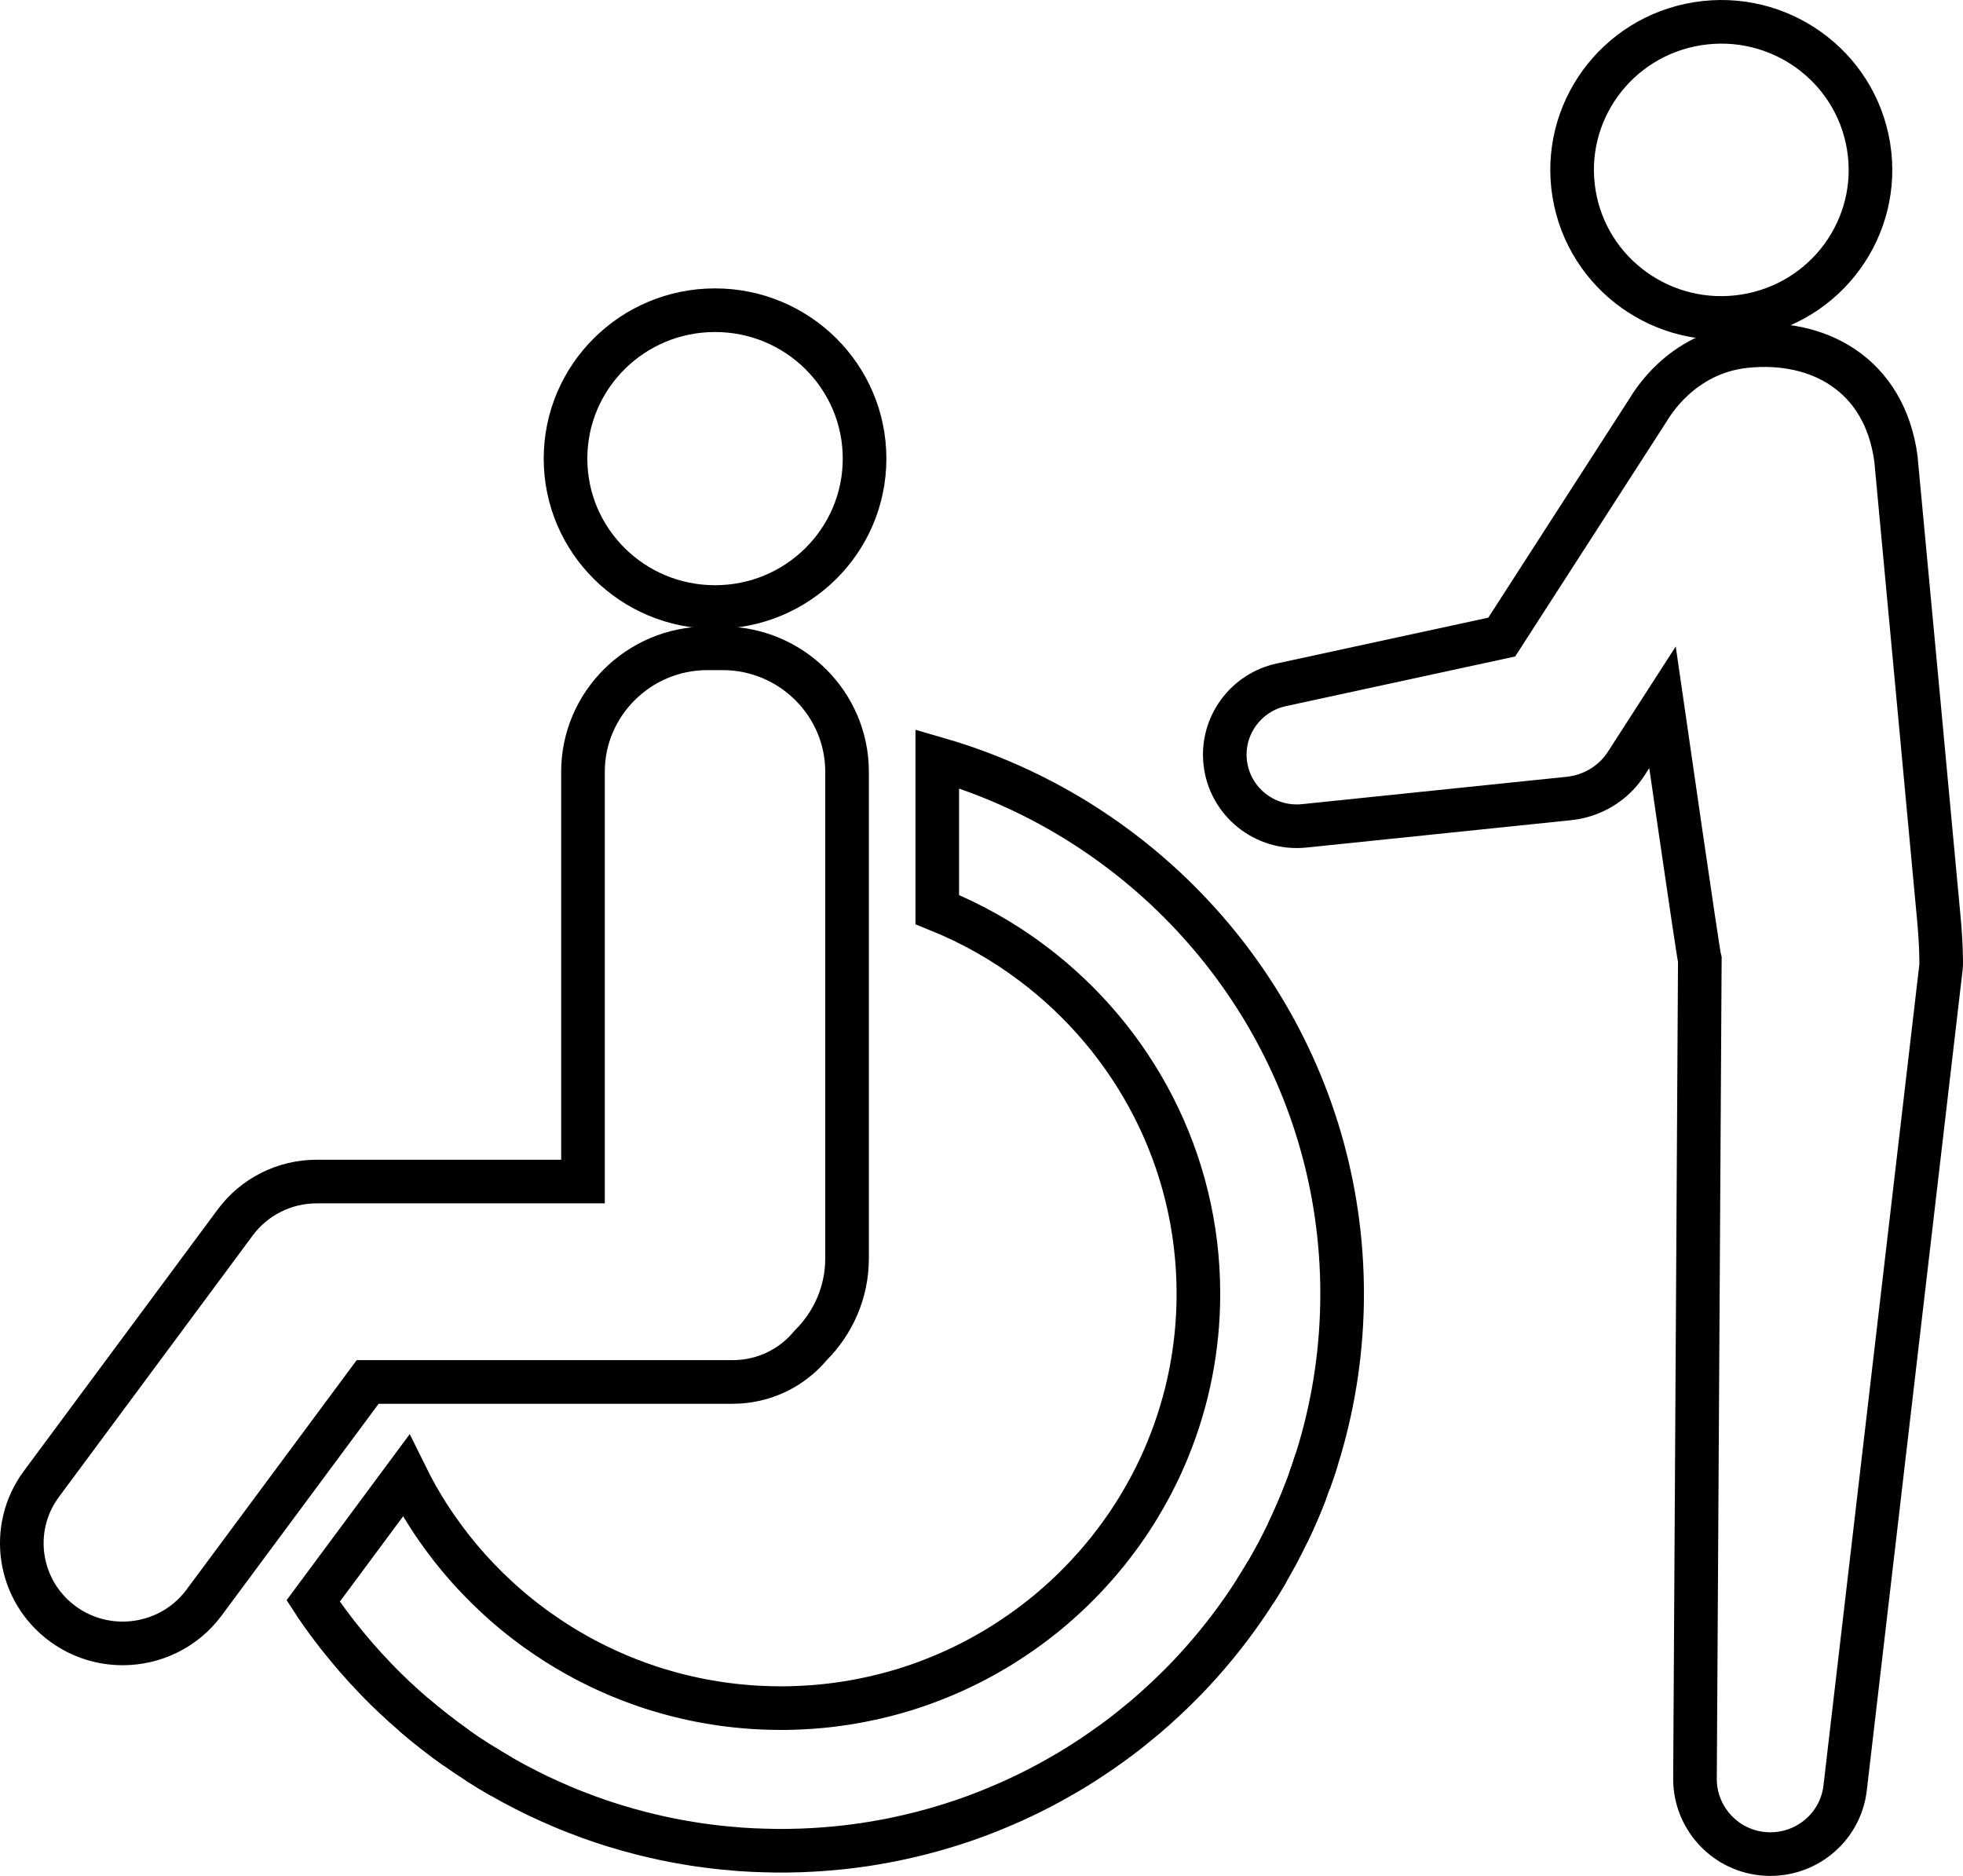
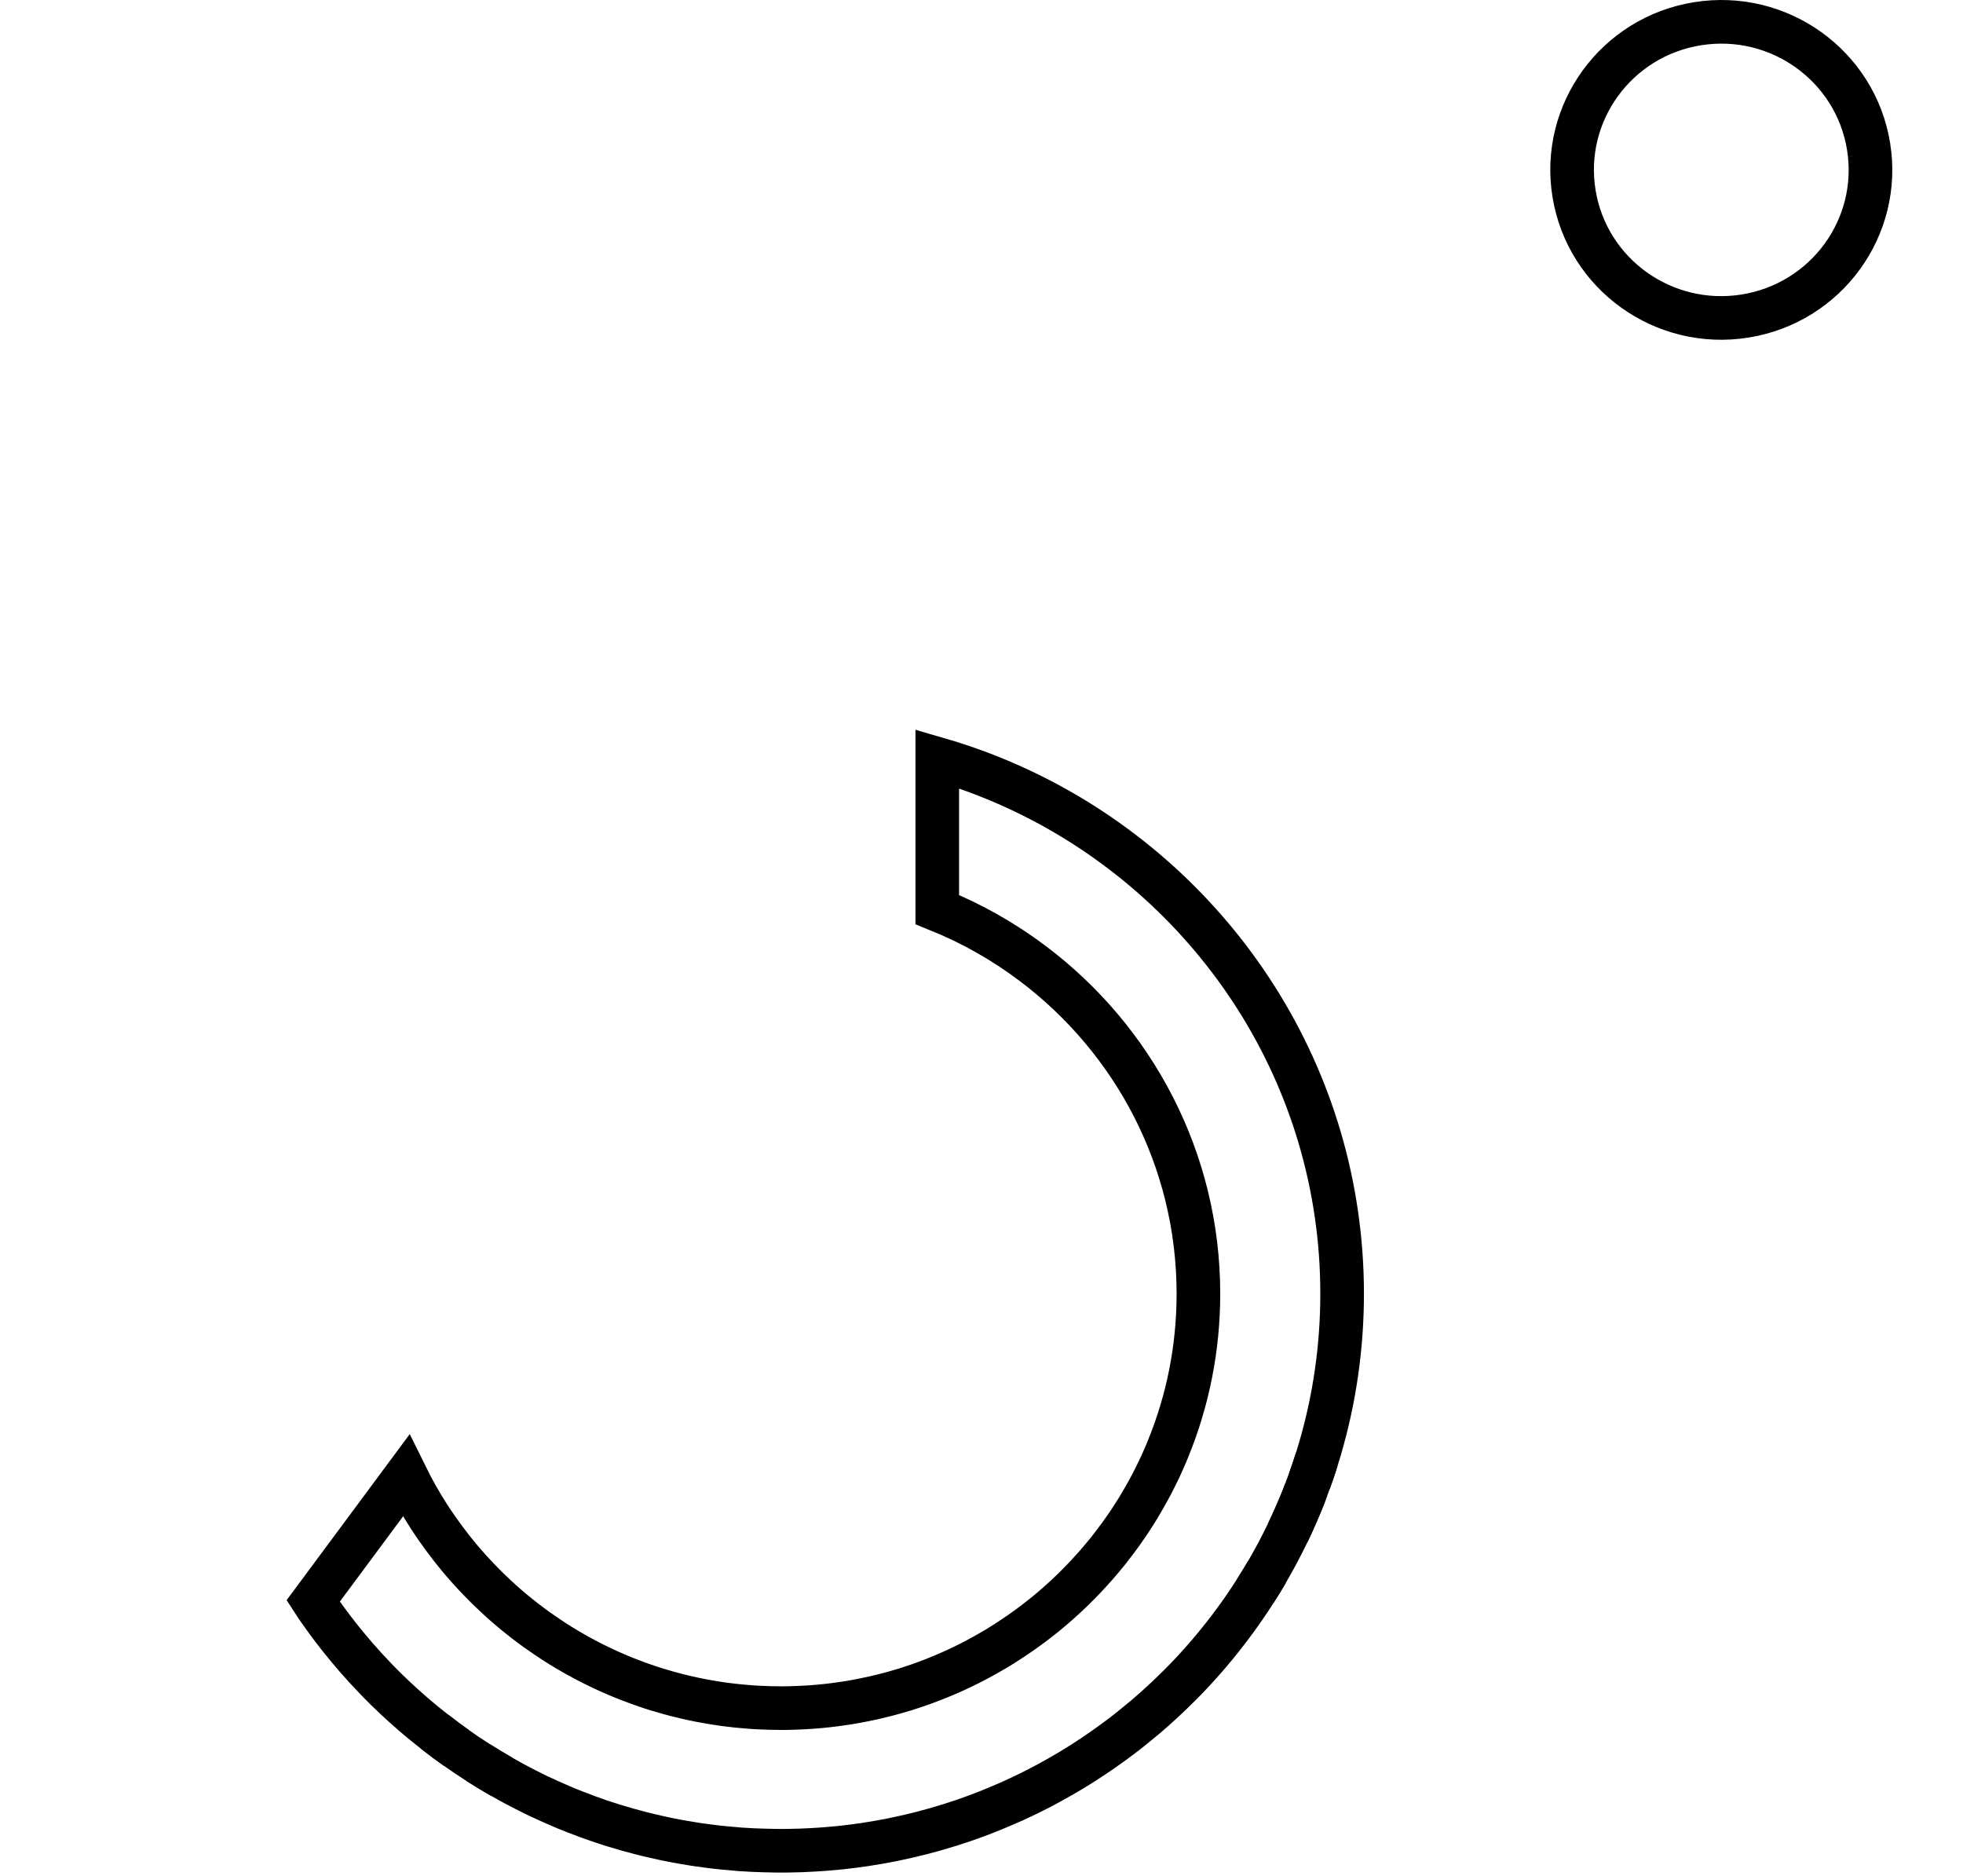
<svg xmlns="http://www.w3.org/2000/svg" width="90" height="86" viewBox="0 0 90 86" fill="none">
-   <path d="M19.929 79.391C19.605 79.142 19.287 78.882 18.977 78.612C19.287 78.879 19.605 79.14 19.929 79.391Z" stroke="black" stroke-width="2" stroke-miterlimit="10" />
  <path d="M20.919 80.128C20.582 79.894 20.25 79.647 19.928 79.391C20.253 79.645 20.582 79.891 20.919 80.128Z" stroke="black" stroke-width="2" stroke-miterlimit="10" />
  <path d="M23.006 81.458C22.645 81.254 22.292 81.04 21.945 80.818C22.294 81.038 22.647 81.251 23.006 81.458Z" stroke="black" stroke-width="2" stroke-miterlimit="10" />
  <path d="M58.083 72.073C57.914 72.365 57.737 72.656 57.551 72.941C57.735 72.656 57.911 72.365 58.083 72.073Z" stroke="black" stroke-width="2" stroke-miterlimit="10" />
  <path d="M59.466 69.336C59.332 69.651 59.191 69.962 59.041 70.27C59.189 69.962 59.33 69.651 59.466 69.336Z" stroke="black" stroke-width="2" stroke-miterlimit="10" />
  <path d="M59.856 68.386C59.734 68.706 59.605 69.023 59.467 69.336C59.603 69.023 59.732 68.706 59.856 68.386Z" stroke="black" stroke-width="2" stroke-miterlimit="10" />
  <path d="M60.365 66.921C60.262 67.251 60.153 67.578 60.033 67.9C60.15 67.578 60.26 67.251 60.365 66.921Z" stroke="black" stroke-width="2" stroke-miterlimit="10" />
  <path d="M61.534 59.312C61.534 61.779 61.178 64.168 60.516 66.426C60.469 66.592 60.419 66.758 60.366 66.921C60.261 67.251 60.151 67.578 60.034 67.9C59.977 68.061 59.917 68.222 59.855 68.381V68.386C59.731 68.706 59.602 69.023 59.466 69.336C59.33 69.651 59.189 69.962 59.041 70.27C58.967 70.421 58.89 70.575 58.814 70.727C58.742 70.869 58.671 71.009 58.597 71.149C58.582 71.175 58.568 71.201 58.554 71.23C58.482 71.362 58.408 71.497 58.334 71.63C58.253 71.777 58.169 71.926 58.083 72.073C57.911 72.365 57.734 72.656 57.551 72.941C57.46 73.085 57.367 73.227 57.274 73.367C57.085 73.649 56.892 73.929 56.693 74.201C56.495 74.476 56.29 74.746 56.08 75.012C55.979 75.14 55.877 75.268 55.774 75.393C55.769 75.4 55.762 75.407 55.757 75.415C55.662 75.531 55.566 75.644 55.471 75.756C55.452 75.78 55.433 75.803 55.413 75.825C55.311 75.945 55.208 76.062 55.103 76.18C54.934 76.37 54.764 76.557 54.59 76.742C54.415 76.927 54.239 77.109 54.059 77.287C53.94 77.408 53.818 77.526 53.697 77.642C53.575 77.761 53.451 77.877 53.326 77.991C53.202 78.107 53.078 78.218 52.952 78.332C52.803 78.465 52.655 78.595 52.503 78.723C52.309 78.886 52.111 79.047 51.913 79.206C51.724 79.36 51.531 79.51 51.335 79.657C51.232 79.732 51.13 79.808 51.027 79.884C50.986 79.915 50.946 79.943 50.905 79.972C50.793 80.055 50.681 80.133 50.566 80.213C50.554 80.223 50.542 80.232 50.528 80.24C50.399 80.33 50.267 80.42 50.136 80.507C49.995 80.602 49.852 80.695 49.709 80.787C49.611 80.849 49.513 80.91 49.415 80.972C49.21 81.1 48.999 81.228 48.787 81.349C48.658 81.424 48.524 81.5 48.393 81.574C47.946 81.825 47.493 82.062 47.029 82.285C46.924 82.337 46.819 82.387 46.714 82.434C46.628 82.477 46.54 82.515 46.454 82.555C46.327 82.612 46.201 82.669 46.074 82.721C45.926 82.787 45.781 82.849 45.633 82.908C45.15 83.109 44.658 83.294 44.161 83.465C44.023 83.51 43.887 83.557 43.748 83.6C43.708 83.614 43.667 83.626 43.627 83.64C43.514 83.676 43.4 83.711 43.285 83.745C43.137 83.79 42.989 83.835 42.841 83.875C42.65 83.929 42.459 83.981 42.266 84.031C41.876 84.131 41.485 84.223 41.088 84.304C41.005 84.323 40.921 84.339 40.838 84.356C40.68 84.387 40.522 84.418 40.365 84.444C40.355 84.446 40.348 84.448 40.339 84.448C40.188 84.477 40.038 84.501 39.885 84.524C39.804 84.538 39.72 84.55 39.639 84.564C39.46 84.591 39.278 84.614 39.099 84.638C39.082 84.64 39.063 84.643 39.042 84.645C38.839 84.671 38.636 84.695 38.431 84.714C38.259 84.733 38.084 84.747 37.91 84.761C37.817 84.768 37.721 84.775 37.626 84.782C37.502 84.792 37.375 84.799 37.251 84.806C37.165 84.811 37.079 84.816 36.991 84.818C36.816 84.828 36.642 84.835 36.468 84.837C36.246 84.844 36.026 84.847 35.804 84.847C35.601 84.847 35.4 84.844 35.197 84.837C35.157 84.837 35.114 84.837 35.071 84.835C34.913 84.832 34.753 84.825 34.596 84.818C34.545 84.816 34.493 84.813 34.44 84.811C34.256 84.801 34.07 84.79 33.886 84.778C33.836 84.773 33.784 84.768 33.733 84.763C33.547 84.749 33.361 84.733 33.177 84.714C32.96 84.692 32.745 84.669 32.53 84.64C32.377 84.621 32.224 84.6 32.072 84.579C31.985 84.567 31.902 84.553 31.818 84.541C31.63 84.512 31.444 84.479 31.255 84.446C31.071 84.415 30.887 84.38 30.706 84.342C30.655 84.332 30.605 84.323 30.555 84.313C30.383 84.278 30.211 84.24 30.039 84.2C30.027 84.197 30.013 84.195 30.001 84.19C29.796 84.145 29.593 84.095 29.39 84.043C29.385 84.043 29.378 84.041 29.371 84.038C28.989 83.941 28.611 83.835 28.236 83.718C28.186 83.704 28.136 83.688 28.084 83.673L27.561 83.503C27.546 83.498 27.534 83.493 27.523 83.491C27.336 83.427 27.15 83.361 26.966 83.294C26.77 83.223 26.575 83.147 26.379 83.072C26.171 82.991 25.961 82.906 25.755 82.818C25.576 82.742 25.4 82.666 25.225 82.586C25.058 82.512 24.893 82.434 24.729 82.358C24.686 82.337 24.643 82.316 24.6 82.297C24.433 82.214 24.265 82.133 24.101 82.048C23.73 81.861 23.367 81.664 23.007 81.458C22.649 81.251 22.295 81.038 21.947 80.818C21.772 80.706 21.6 80.593 21.428 80.479C21.417 80.472 21.407 80.462 21.395 80.458C21.235 80.349 21.078 80.24 20.92 80.128C20.583 79.891 20.254 79.645 19.929 79.391C19.604 79.14 19.287 78.879 18.976 78.612C18.821 78.476 18.666 78.341 18.513 78.204C18.37 78.073 18.229 77.943 18.088 77.813C18.078 77.803 18.071 77.794 18.061 77.787C17.949 77.683 17.84 77.573 17.727 77.467C17.398 77.145 17.08 76.81 16.767 76.472C16.629 76.32 16.493 76.166 16.357 76.012C16.349 76.002 16.34 75.993 16.33 75.983C16.206 75.839 16.08 75.692 15.958 75.543C15.826 75.386 15.697 75.227 15.569 75.066C15.203 74.604 14.852 74.128 14.518 73.642C14.463 73.564 14.408 73.483 14.355 73.4L16.519 70.483L18.613 67.658C18.933 68.308 19.289 68.936 19.68 69.542C19.802 69.727 19.924 69.912 20.053 70.094C20.13 70.206 20.208 70.315 20.29 70.424C20.335 70.49 20.383 70.556 20.435 70.621C20.628 70.881 20.829 71.137 21.039 71.388C21.094 71.457 21.151 71.526 21.211 71.592C21.278 71.67 21.347 71.749 21.417 71.827C21.45 71.867 21.486 71.907 21.524 71.948C21.586 72.019 21.653 72.09 21.72 72.161C21.796 72.246 21.875 72.329 21.956 72.412C22.216 72.685 22.489 72.95 22.768 73.208C22.864 73.298 22.964 73.388 23.062 73.476C23.227 73.623 23.396 73.768 23.568 73.91C23.709 74.026 23.85 74.14 23.993 74.251C24.019 74.27 24.043 74.291 24.07 74.31C24.194 74.407 24.32 74.502 24.447 74.595C24.497 74.63 24.545 74.666 24.597 74.704C24.686 74.768 24.776 74.832 24.867 74.891C25.233 75.147 25.605 75.388 25.989 75.616C26.145 75.709 26.3 75.799 26.457 75.886C26.687 76.014 26.921 76.137 27.157 76.256C27.255 76.306 27.353 76.355 27.453 76.403C27.496 76.424 27.539 76.445 27.582 76.464C27.69 76.517 27.797 76.566 27.905 76.614C28.055 76.683 28.208 76.749 28.361 76.813C28.504 76.872 28.647 76.931 28.793 76.988C29.108 77.111 29.43 77.228 29.755 77.337C29.875 77.377 29.996 77.415 30.118 77.453C30.266 77.498 30.414 77.543 30.562 77.583C30.581 77.59 30.601 77.595 30.62 77.6C30.753 77.638 30.89 77.673 31.026 77.709C31.178 77.749 31.331 77.784 31.486 77.82C31.589 77.844 31.694 77.867 31.797 77.889C32.029 77.939 32.263 77.984 32.499 78.024C32.63 78.047 32.762 78.069 32.893 78.088C33.05 78.114 33.211 78.135 33.368 78.154C33.502 78.173 33.633 78.187 33.767 78.201C33.922 78.218 34.077 78.232 34.235 78.244C34.319 78.251 34.402 78.258 34.486 78.263C34.531 78.266 34.576 78.27 34.622 78.273C34.739 78.28 34.856 78.284 34.973 78.289C35.085 78.296 35.197 78.299 35.309 78.301C35.474 78.306 35.639 78.308 35.804 78.308C35.995 78.308 36.188 78.308 36.377 78.299C36.465 78.296 36.551 78.294 36.637 78.289C36.733 78.287 36.828 78.282 36.924 78.275C37.373 78.251 37.819 78.209 38.259 78.152C38.411 78.133 38.564 78.112 38.715 78.088C38.82 78.073 38.925 78.057 39.03 78.038C39.059 78.033 39.085 78.028 39.111 78.024C39.18 78.012 39.25 78 39.319 77.986C39.414 77.969 39.51 77.95 39.603 77.931C39.935 77.865 40.264 77.791 40.589 77.706C40.735 77.671 40.88 77.63 41.024 77.59C41.181 77.545 41.339 77.5 41.494 77.453C41.63 77.41 41.767 77.365 41.9 77.32C42.082 77.261 42.263 77.197 42.442 77.13C42.566 77.083 42.691 77.036 42.815 76.988C42.953 76.934 43.092 76.877 43.23 76.82C43.347 76.77 43.464 76.72 43.581 76.668C43.651 76.637 43.717 76.607 43.787 76.576C43.892 76.528 43.994 76.481 44.095 76.431C44.233 76.365 44.372 76.296 44.51 76.228C44.613 76.173 44.718 76.118 44.821 76.064C44.923 76.012 45.026 75.955 45.129 75.896C45.231 75.841 45.334 75.782 45.434 75.723C45.637 75.607 45.838 75.486 46.034 75.36C46.134 75.299 46.23 75.237 46.327 75.171C46.621 74.979 46.908 74.779 47.189 74.573C47.283 74.505 47.376 74.433 47.469 74.362C47.567 74.287 47.667 74.211 47.765 74.132C47.939 73.995 48.111 73.853 48.281 73.706C48.369 73.63 48.457 73.554 48.543 73.476C48.629 73.403 48.715 73.324 48.801 73.244C48.868 73.182 48.935 73.121 49.002 73.057C49.076 72.988 49.15 72.917 49.222 72.846C49.25 72.817 49.276 72.791 49.305 72.763C49.36 72.711 49.413 72.659 49.463 72.604C49.599 72.469 49.733 72.329 49.864 72.187C49.921 72.128 49.976 72.068 50.026 72.009C50.184 71.839 50.337 71.663 50.485 71.486C50.561 71.398 50.635 71.308 50.707 71.218C50.783 71.128 50.855 71.038 50.924 70.945C51.07 70.76 51.213 70.568 51.354 70.376C51.421 70.286 51.483 70.196 51.545 70.106C51.605 70.023 51.664 69.938 51.722 69.853C51.791 69.746 51.863 69.637 51.934 69.528C52.061 69.331 52.185 69.135 52.302 68.933C52.362 68.834 52.421 68.734 52.476 68.632C52.536 68.53 52.593 68.428 52.648 68.326C52.703 68.225 52.758 68.123 52.813 68.018C52.868 67.914 52.92 67.81 52.971 67.706C53.018 67.616 53.064 67.523 53.107 67.431C53.214 67.208 53.317 66.98 53.415 66.751C53.462 66.644 53.508 66.535 53.551 66.426C54.451 64.227 54.945 61.826 54.945 59.312C54.945 53.138 51.961 47.643 47.349 44.171C46.017 43.166 44.546 42.332 42.972 41.699V34.786C44.493 35.225 45.957 35.798 47.349 36.495C55.755 40.702 61.534 49.349 61.534 59.312Z" stroke="black" stroke-width="2" stroke-miterlimit="10" />
-   <path d="M32.783 27.829C36.571 27.829 39.639 24.784 39.639 21.025C39.639 17.267 36.571 14.221 32.783 14.221C28.996 14.221 25.928 17.267 25.928 21.025C25.928 24.784 28.996 27.829 32.783 27.829Z" stroke="black" stroke-width="2" stroke-miterlimit="10" />
-   <path d="M33.592 63.355C35.029 63.355 36.316 62.703 37.164 61.682C38.196 60.658 38.836 59.245 38.836 57.691V35.377C38.836 32.265 36.271 29.722 33.138 29.722H32.426C29.291 29.722 26.729 32.267 26.729 35.377V54.167H14.517C13.046 54.167 11.661 54.861 10.787 56.039L1.902 68.026C0.385 70.068 0.827 72.945 2.885 74.448C3.712 75.052 4.672 75.341 5.624 75.341C7.045 75.341 8.449 74.692 9.357 73.469L16.857 63.355H33.592Z" stroke="black" stroke-width="2" stroke-miterlimit="10" />
  <path d="M80.008 14.489C83.738 13.892 86.272 10.408 85.67 6.707C85.068 3.005 81.558 0.491 77.828 1.088C74.101 1.685 71.565 5.169 72.166 8.87C72.768 12.572 76.278 15.086 80.008 14.489Z" stroke="black" stroke-width="2" stroke-miterlimit="10" />
-   <path d="M88.873 41.901C88.873 41.901 86.939 21.11 86.924 21.02C86.401 17.174 83.38 15.518 80.03 15.868C77.055 16.181 75.696 18.587 75.567 18.788L68.852 29.206L58.754 31.393C57.128 31.741 55.996 33.258 56.172 34.938C56.361 36.739 57.985 38.05 59.802 37.86L71.952 36.604C72.976 36.493 73.96 35.936 74.559 35.007L76.222 32.426C76.222 32.426 77.855 43.742 77.934 44.01L77.712 81.552C77.707 83.273 79.006 84.775 80.768 84.977C82.664 85.195 84.379 83.847 84.596 81.967L88.992 44.33C89.014 44.133 88.995 43.131 88.873 41.898V41.901Z" stroke="black" stroke-width="2" stroke-miterlimit="10" />
</svg>